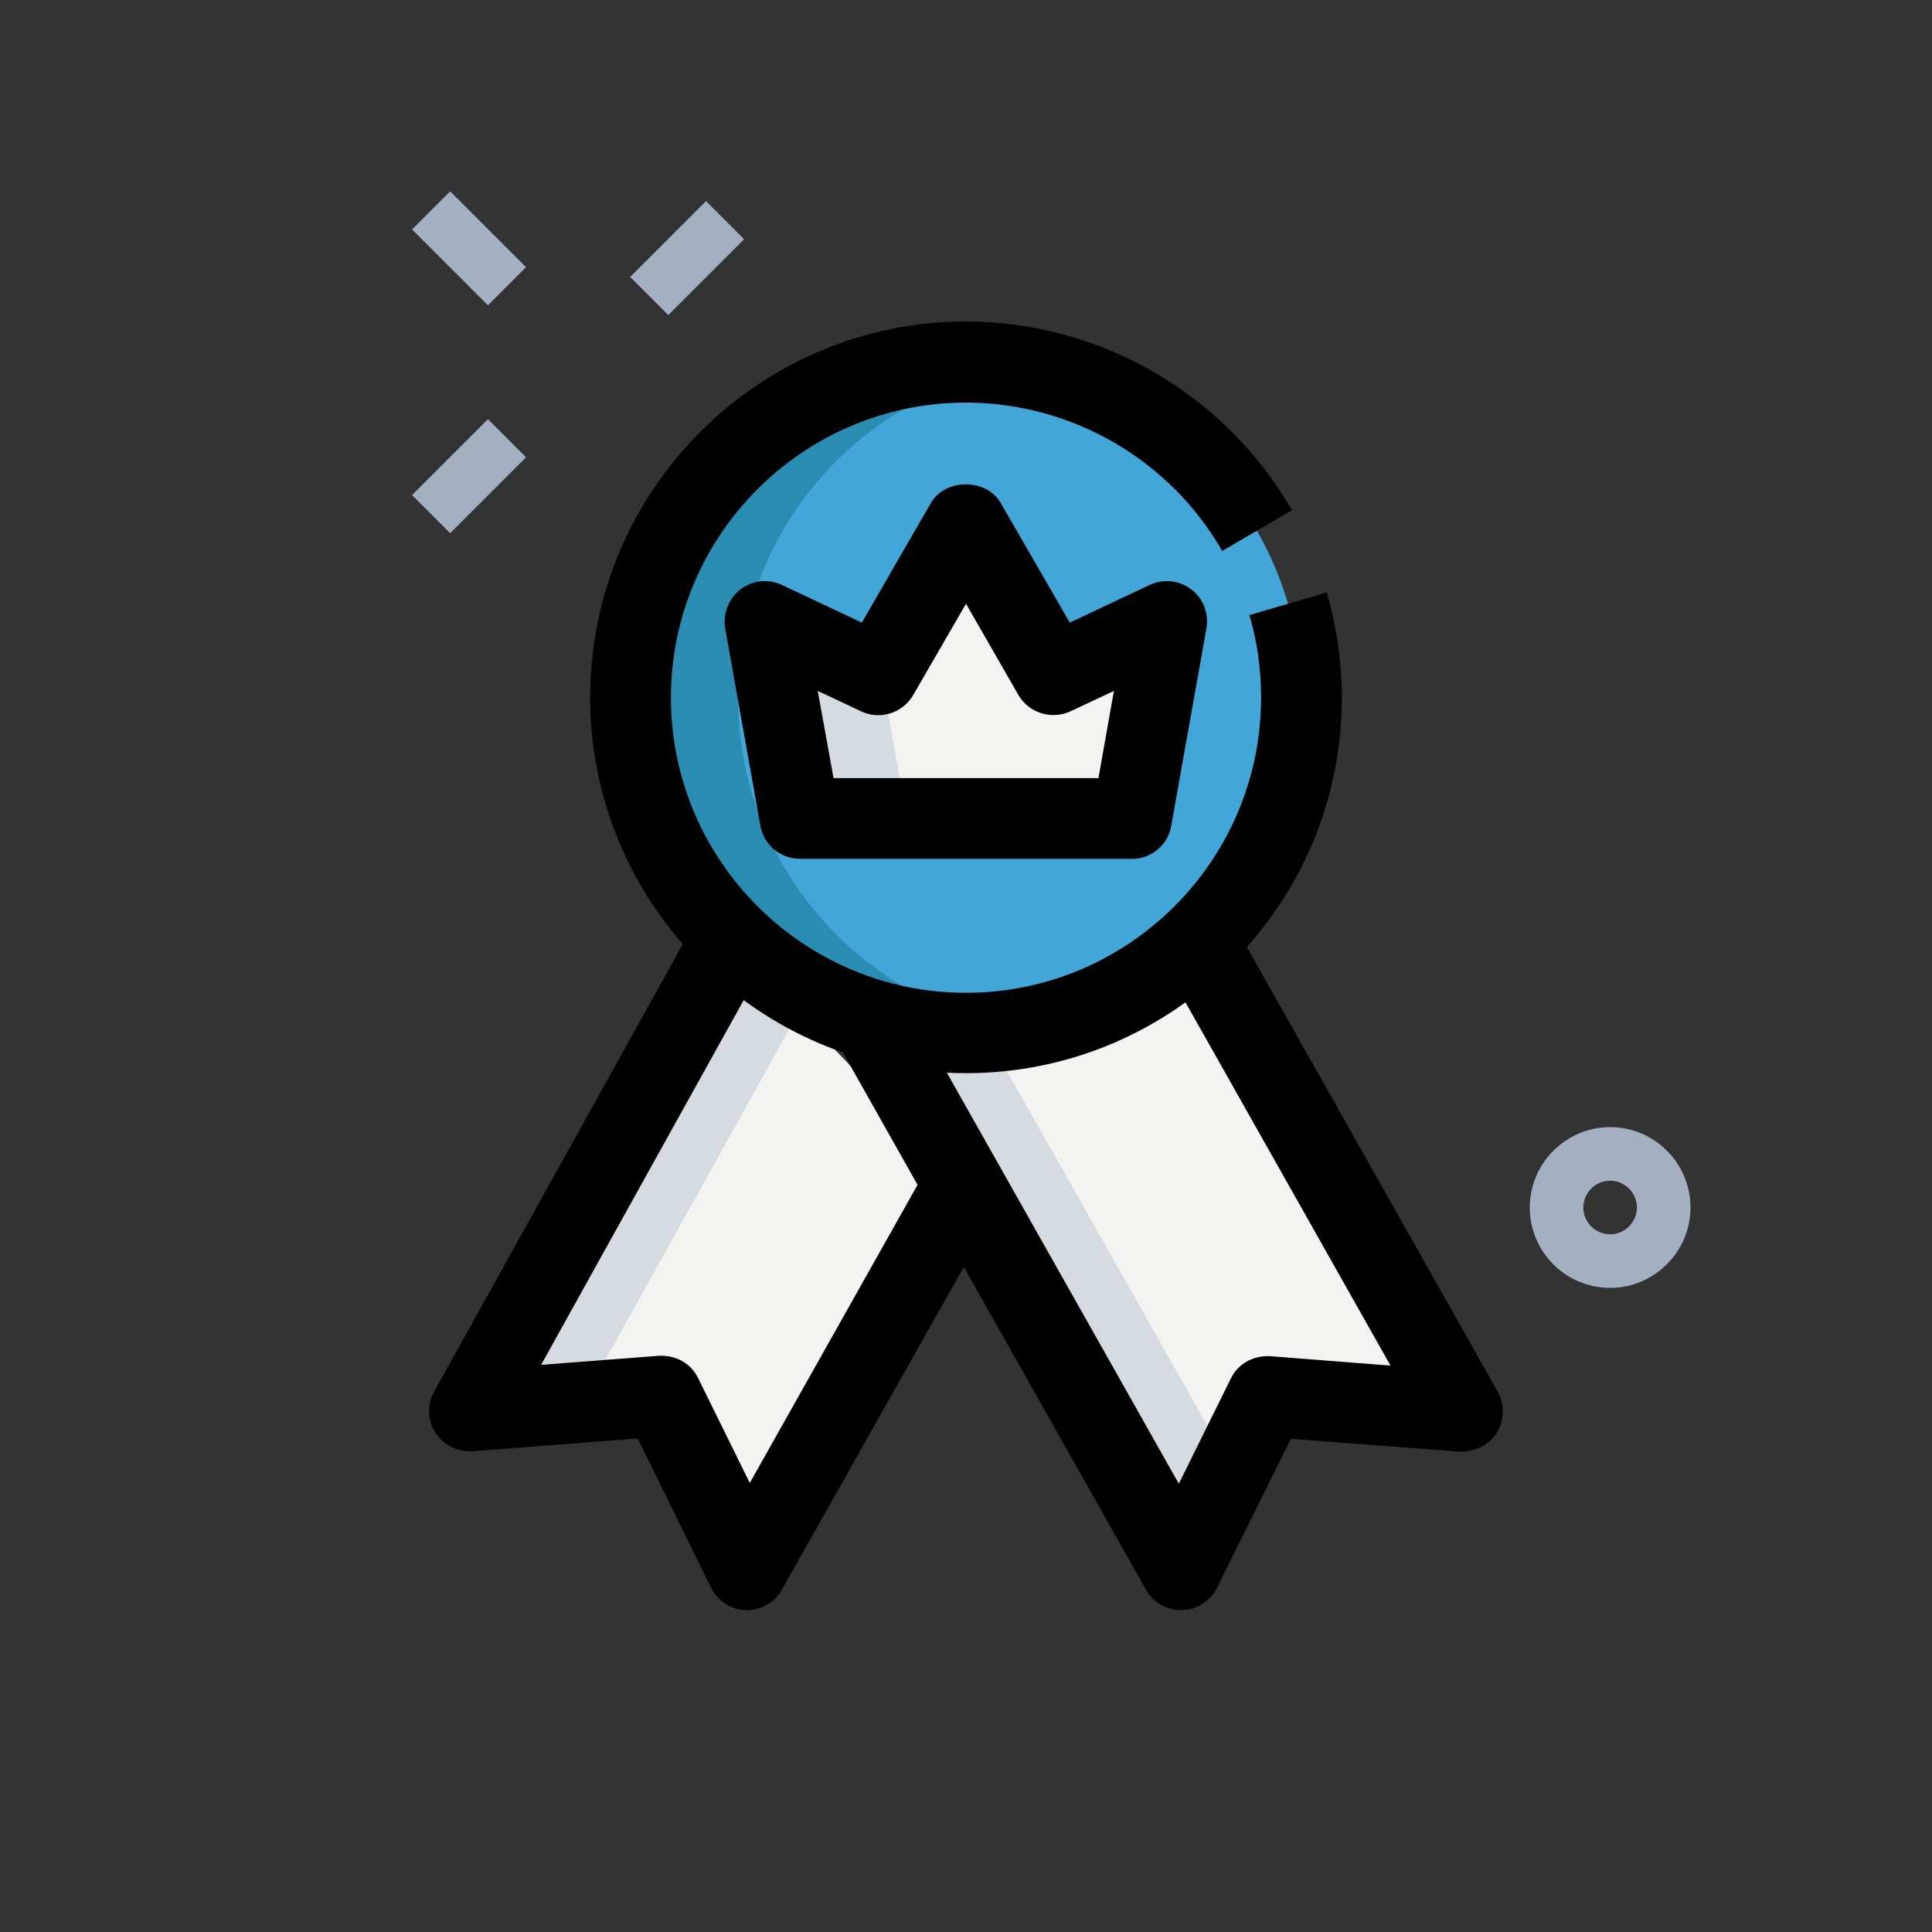
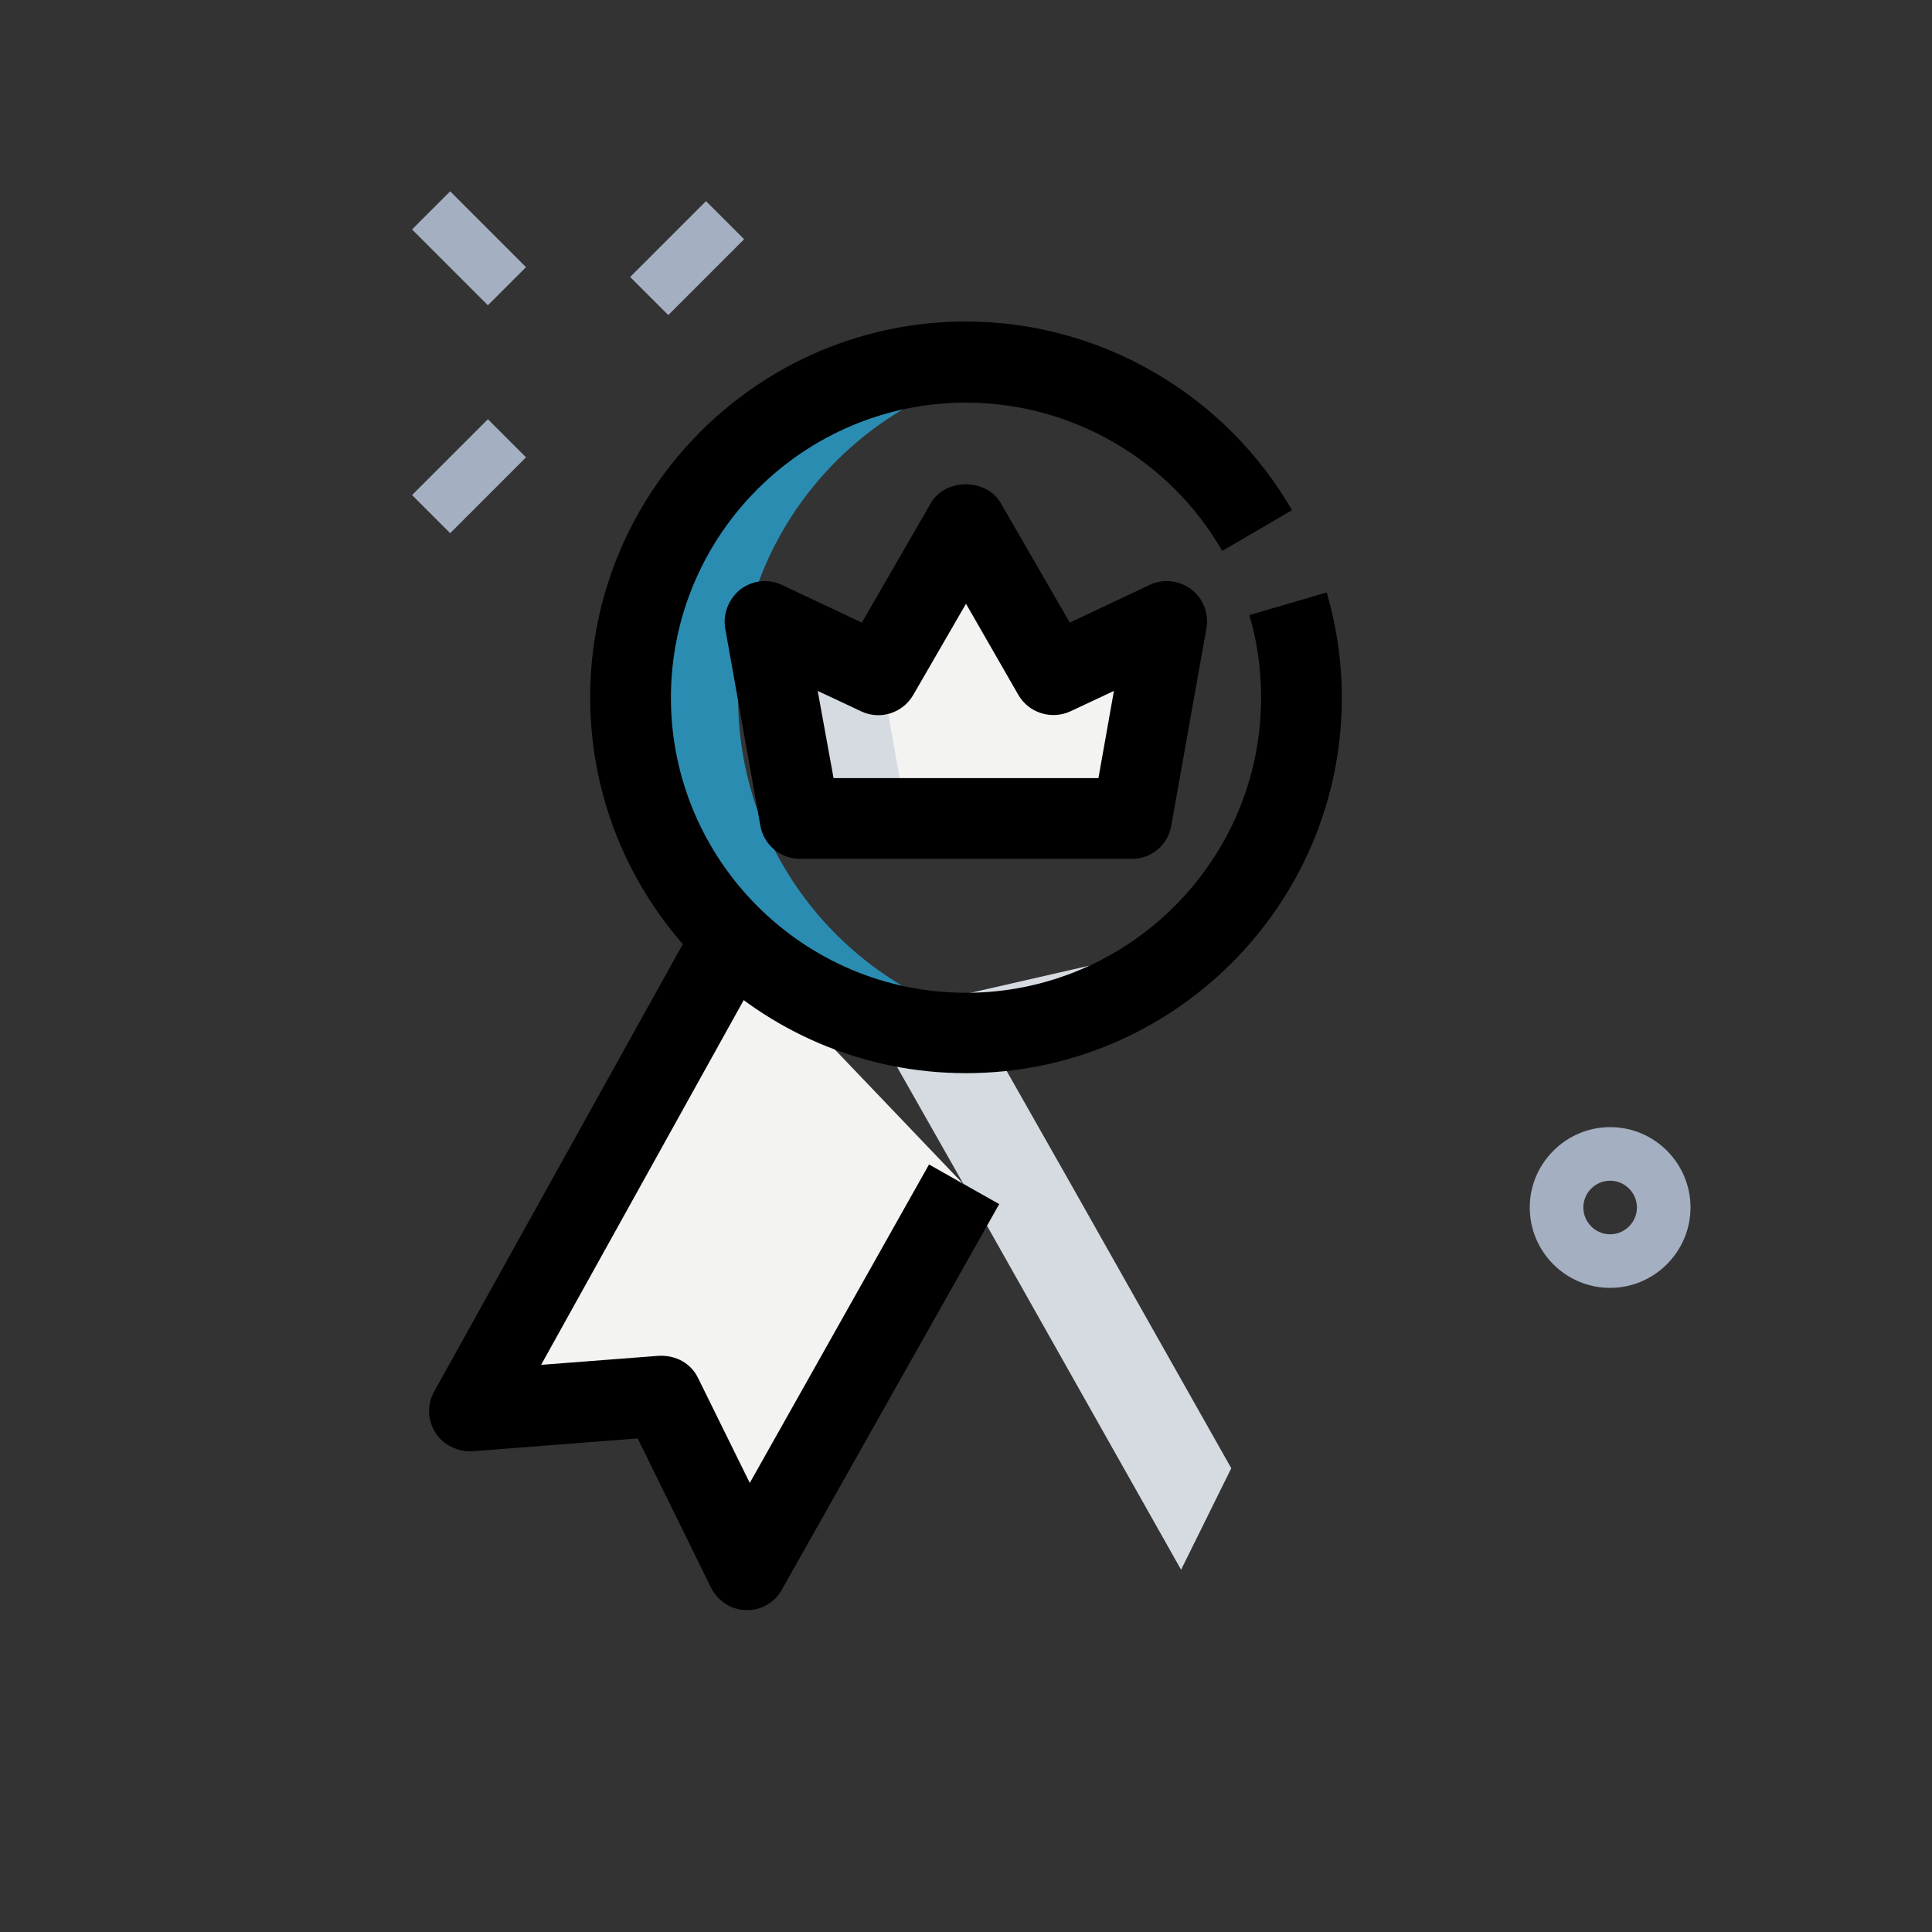
<svg xmlns="http://www.w3.org/2000/svg" id="LINE" x="0px" y="0px" viewBox="0 0 512 512" style="enable-background:new 0 0 512 512;" xml:space="preserve">
  <rect x="0" y="0" width="512" height="512" fill="#333333" stroke="none" />
  <style type="text/css">	.st0{fill:#A4AFC1;}	.st1{fill:#F3F3F1;}	.st2{fill:#D5DBE1;}	.st3{fill:#42A7D8;}	.st4{fill:#2B8CB2;}</style>
  <g>
    <path class="st0" d="M167,73.4l20.1-20.1l10.1,10.1l-20.1,20.1L167,73.4z" />
  </g>
  <g>
    <path class="st0" d="M109.2,131.2l20.1-20.1l10.1,10.1l-20.1,20.1L109.2,131.2z" />
  </g>
  <g>
    <path class="st0" d="M109.2,60.8l10.1-10.1l20.1,20.1l-10.1,10.1L109.2,60.8z" />
  </g>
  <g>
    <path class="st0" d="M426.7,341.3c-11.8,0-21.3-9.6-21.3-21.3s9.6-21.3,21.3-21.3c11.8,0,21.3,9.6,21.3,21.3   S438.4,341.3,426.7,341.3z M426.7,312.9c-3.9,0-7.1,3.2-7.1,7.1s3.2,7.1,7.1,7.1c3.9,0,7.1-3.2,7.1-7.1S430.6,312.9,426.7,312.9z" />
  </g>
  <g>
    <path class="st1" d="M193.7,249.3L124.4,374l51-3.9L198,416l57.5-102L193.7,249.3z" />
  </g>
  <g>
-     <path class="st1" d="M317.3,249.5l70.3,124.6l-51.8-4L313,416l-57.5-102l-25.3-44.6L317.3,249.5z" />
-   </g>
+     </g>
  <g>
    <path class="st2" d="M283.9,314l-25.3-44.6l61.9-14.2l-3.3-5.8l-87.1,19.9l25.3,44.6L313,416l13.3-26.9L283.9,314z" />
  </g>
  <g>
-     <path class="st2" d="M211.7,268.2l-18-18.8L124.4,374l29.7-2.3L211.7,268.2z" />
-   </g>
+     </g>
  <g>
-     <circle class="st3" cx="256" cy="184.9" r="88.9" />
-   </g>
+     </g>
  <g>
    <path class="st1" d="M211.9,216.9l-9.3-52.2l30.2,14.2l23.2-40.2l23.2,40.2l30.2-14.2l-9.3,52.2H211.9z" />
  </g>
  <g>
    <path class="st4" d="M195.6,184.9c0-44.2,32.4-80.8,74.7-87.7c-4.6-0.8-9.4-1.2-14.2-1.2c-49.1,0-88.9,39.8-88.9,88.9   s39.8,88.9,88.9,88.9c4.8,0,9.6-0.5,14.2-1.2C227.9,265.7,195.6,229.1,195.6,184.9z" />
  </g>
  <g>
    <path class="st2" d="M232.8,178.9l-30.2-14.2l9.3,52.2h28.4l-6.9-39.1L232.8,178.9z" />
  </g>
  <g>
    <path d="M300.1,227.6H212c-5.2,0-9.6-3.7-10.5-8.8l-9.3-52.2c-0.7-3.9,0.9-7.9,4-10.4c3.2-2.4,7.4-2.9,11-1.2l21.2,10l18.3-31.7   c3.8-6.6,14.7-6.6,18.5,0l18.3,31.7l21.2-10c3.6-1.7,7.9-1.2,11,1.2c3.2,2.4,4.7,6.4,4,10.4l-9.3,52.2   C309.6,223.8,305.2,227.6,300.1,227.6L300.1,227.6z M220.9,206.2h70.2l4.1-23.1l-11.5,5.4c-5,2.3-11,0.5-13.8-4.3L256,160l-14,24.2   c-2.8,4.8-8.8,6.7-13.8,4.3l-11.5-5.4L220.9,206.2z" />
  </g>
  <g>
    <path d="M198,426.7c-0.1,0-0.2,0-0.3,0c-4-0.1-7.5-2.4-9.3-6l-19.4-39.5l-43.8,3.4c-3.8,0.2-7.7-1.6-9.8-4.9   c-2.1-3.3-2.3-7.5-0.3-11l69.3-124.7l18.6,10.4l-59.6,107.3l31.2-2.4c4.6-0.2,8.5,2,10.4,5.9l13.7,27.8l47.5-84.4l18.6,10.5   l-57.5,102C205.4,424.6,201.9,426.7,198,426.7L198,426.7z" />
  </g>
  <g>
-     <path d="M313,426.7c-3.9,0-7.4-2.1-9.3-5.4L221,274.7l18.6-10.5l72.8,129l13.8-27.9c1.9-3.9,5.9-6.1,10.4-5.9l31.9,2.5L308,254.7   l18.6-10.5l70.3,124.6c1.9,3.4,1.8,7.6-0.3,11c-2.1,3.3-5.9,5-9.8,4.9l-44.7-3.4l-19.6,39.5c-1.7,3.5-5.3,5.8-9.3,5.9   C313.2,426.7,313.1,426.7,313,426.7z" />
-   </g>
+     </g>
  <g>
    <path d="M256,284.4c-54.9,0-99.6-44.7-99.6-99.6s44.7-99.6,99.6-99.6c35.5,0,68.6,19.2,86.4,50L323.9,146   c-13.9-24.2-39.9-39.3-67.9-39.3c-43.1,0-78.2,35.1-78.2,78.2s35.1,78.2,78.2,78.2s78.2-35.1,78.2-78.2c0-7.5-1-14.8-3.1-21.9   l20.5-6c2.6,9,4,18.4,4,27.9C355.6,239.8,310.9,284.4,256,284.4z" />
  </g>
</svg>